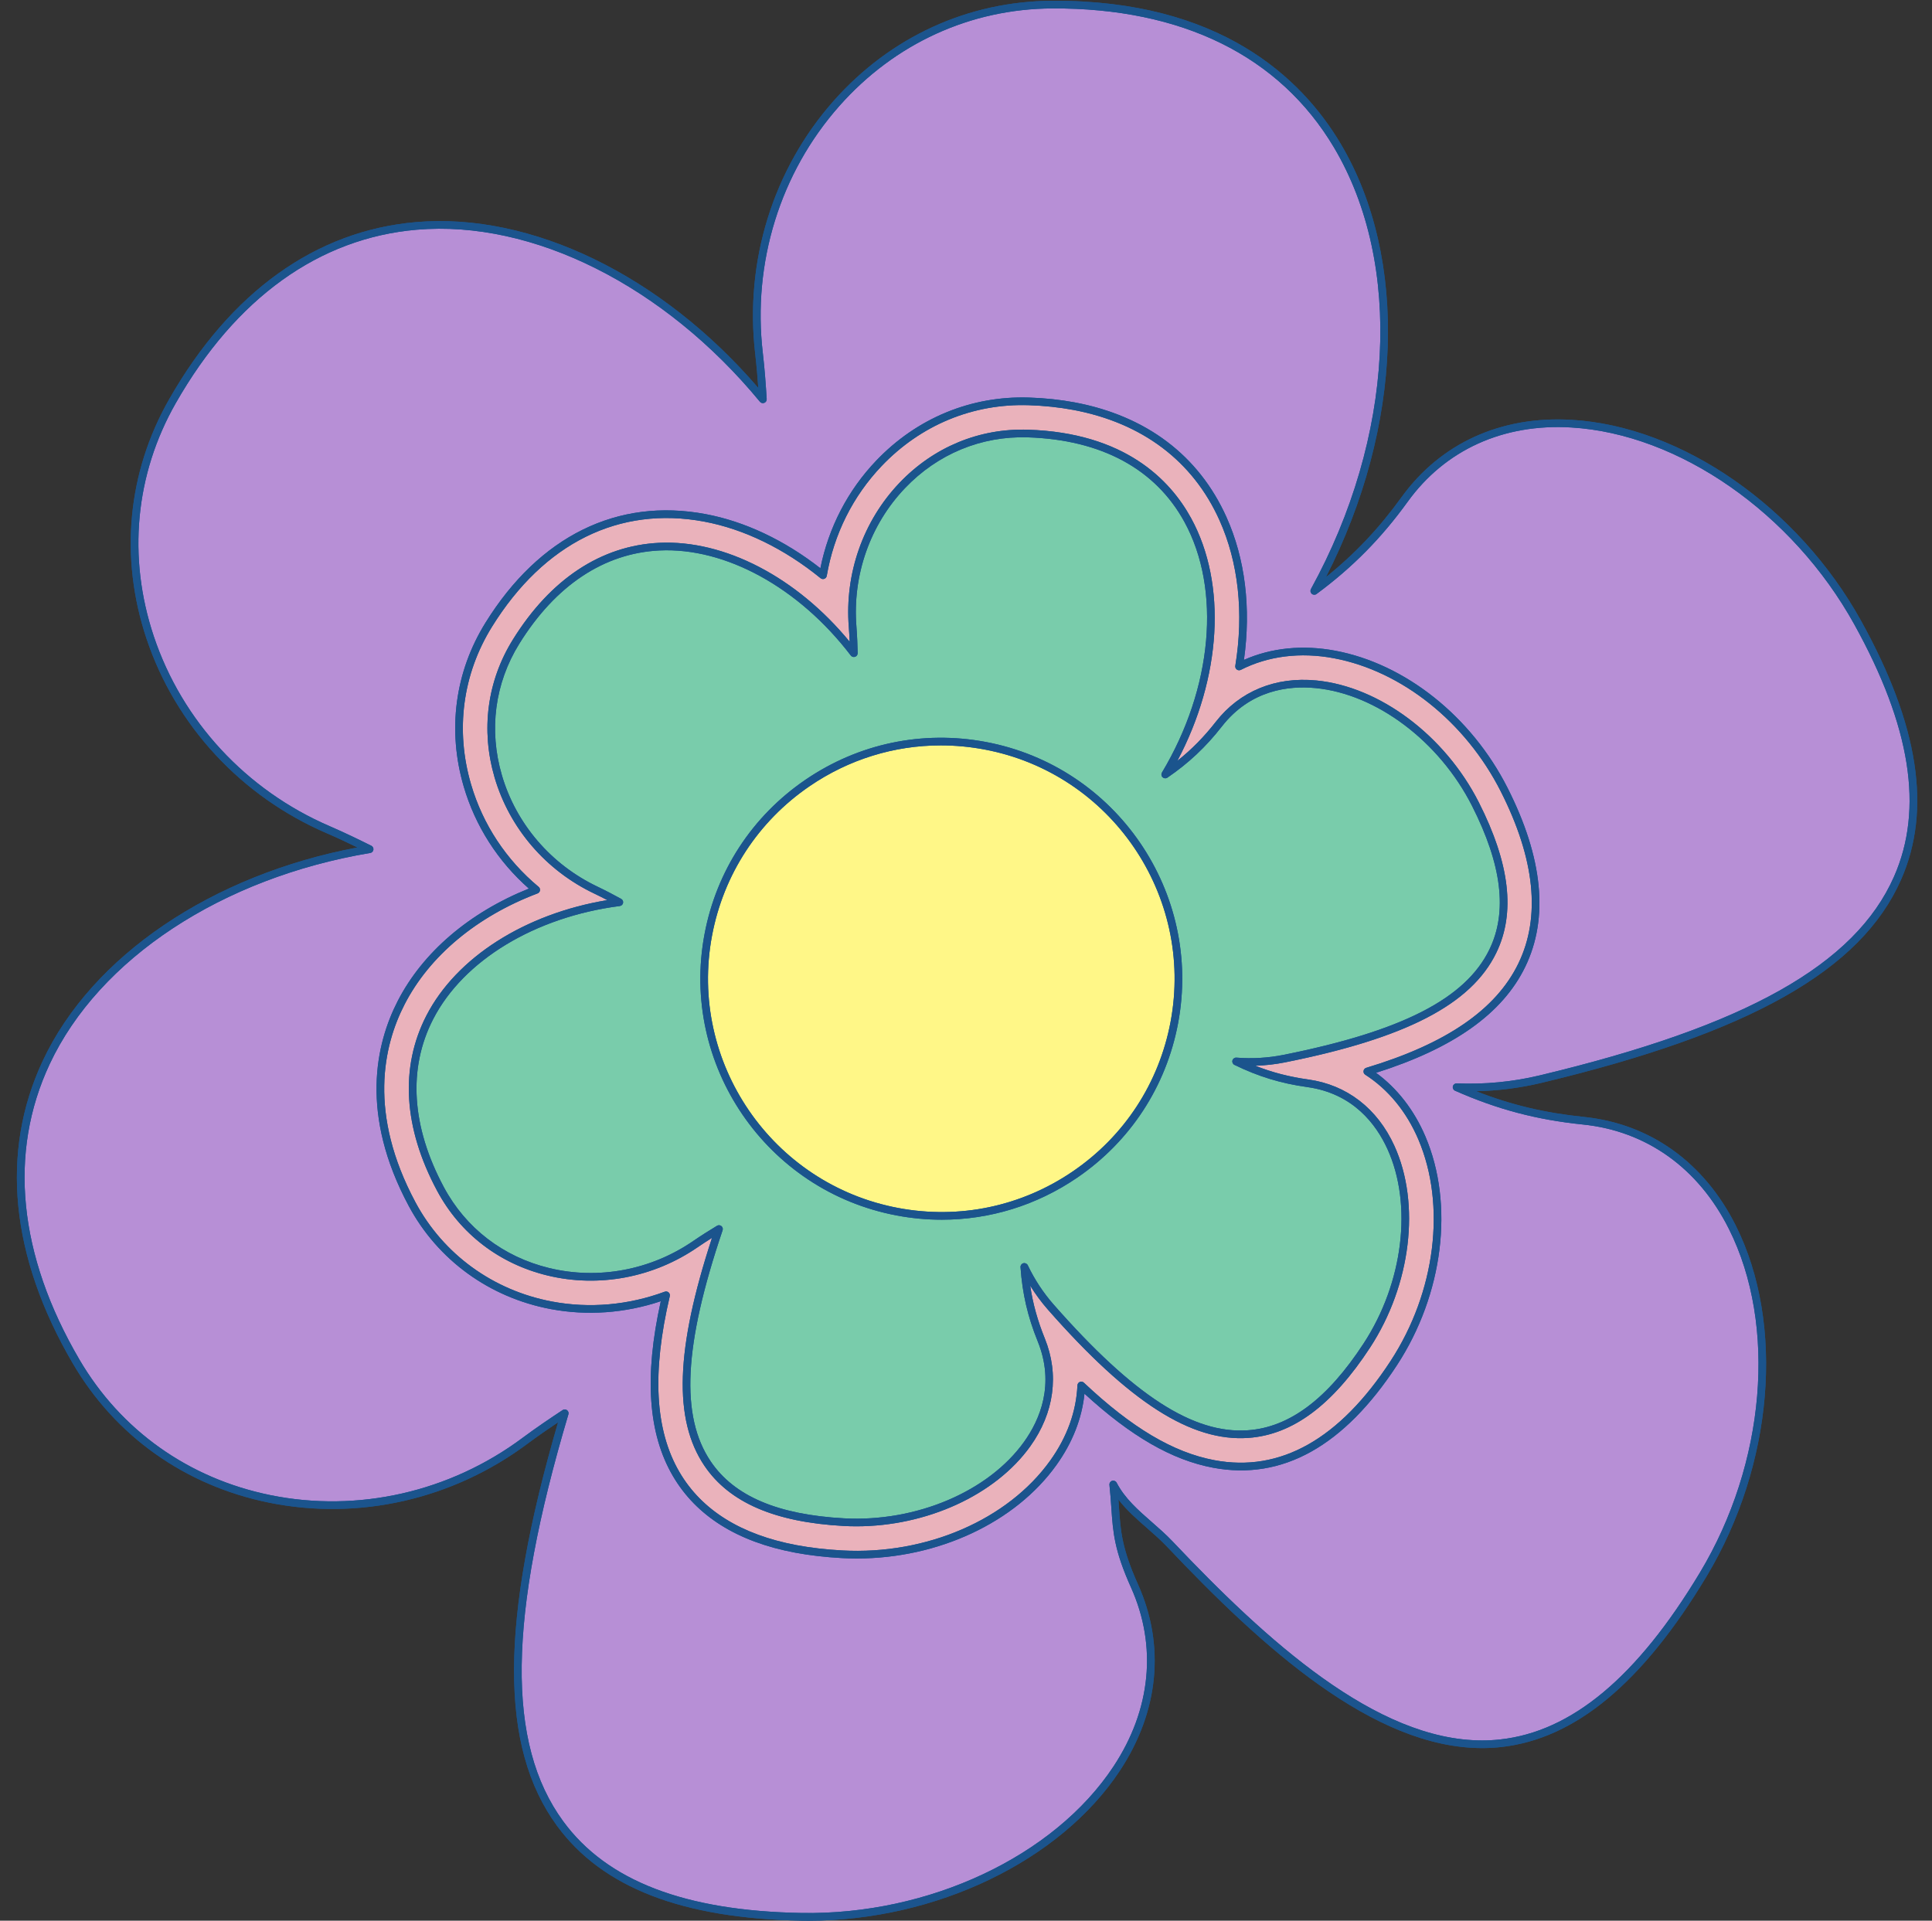
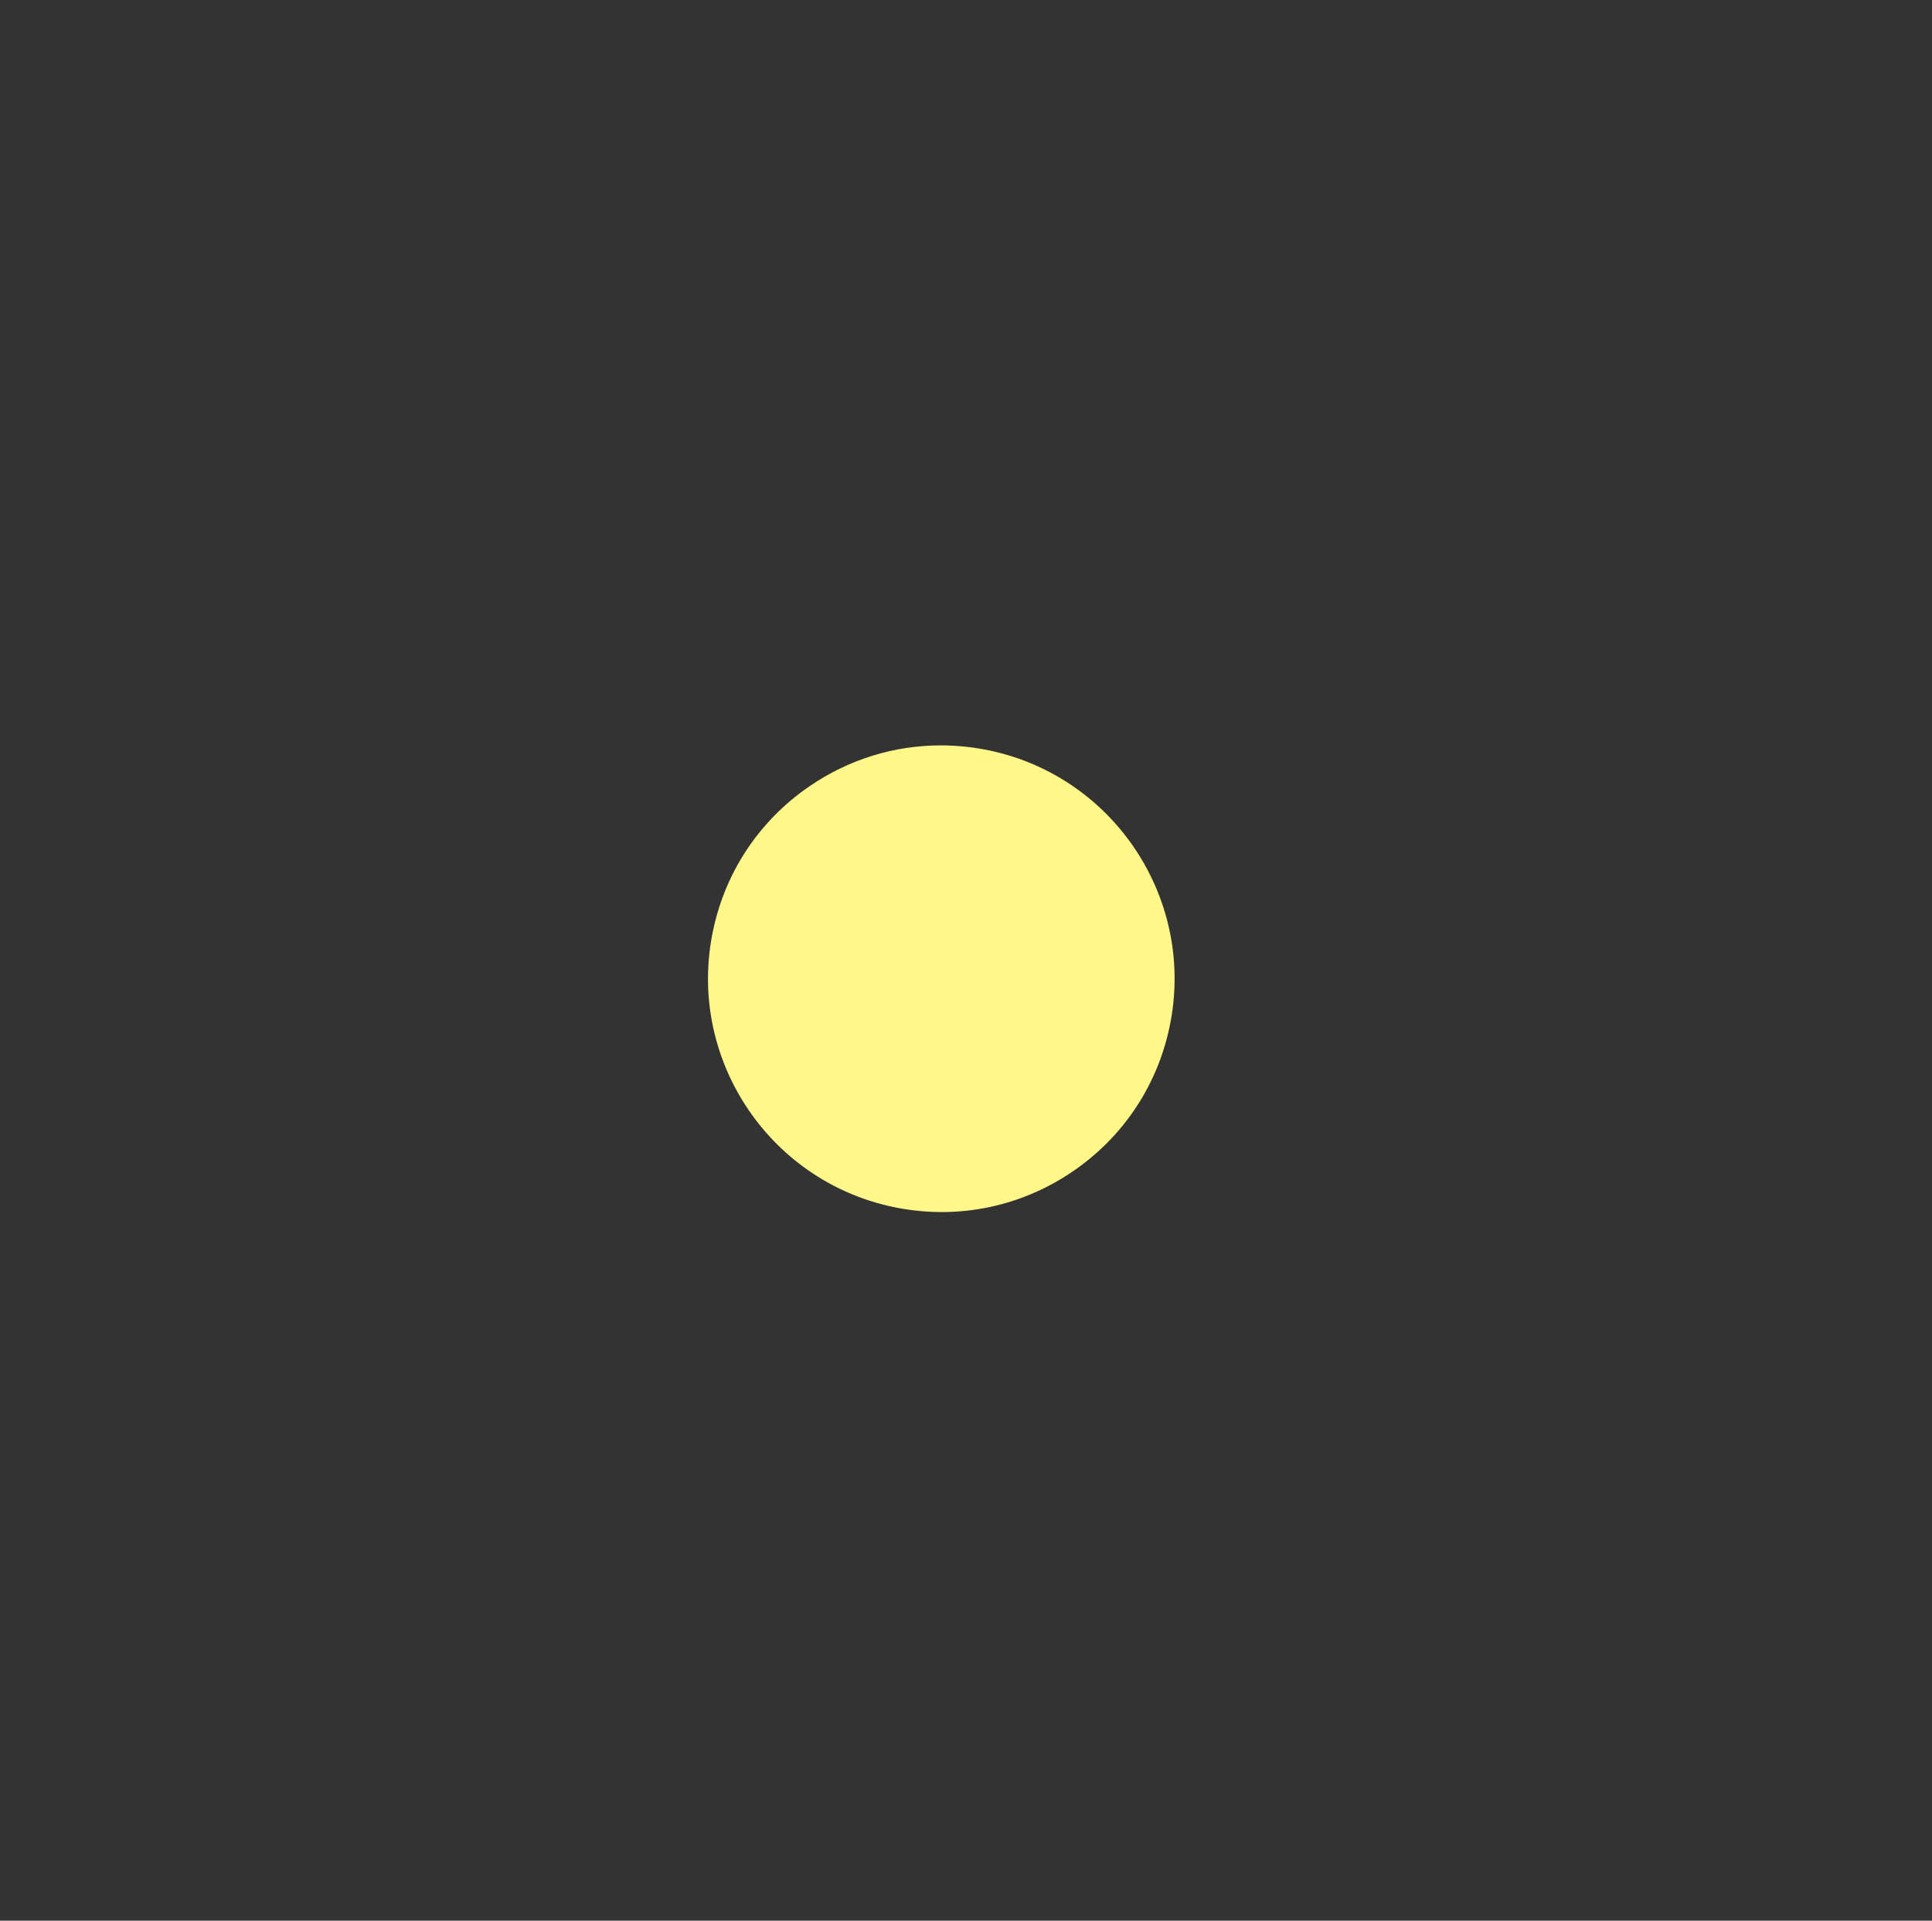
<svg xmlns="http://www.w3.org/2000/svg" fill="#000000" height="500.2" preserveAspectRatio="xMidYMid meet" version="1" viewBox="-4.4 -0.2 503.1 500.2" width="503.1" zoomAndPan="magnify">
  <rect x="-4.4" y="-0.2" width="503.1" height="500.2" fill="#333333" stroke="none" />
  <g id="change1_1">
-     <path d="M490.641,228.885c-10.401,23.601-39.29,39.923-93.672,52.924c-5.545,1.325-11.236,2.054-16.977,2.177 c9.08,3.561,17.897,5.655,27.97,6.683c17.312,1.765,31.393,11.826,39.651,28.328c12.847,25.674,9.78,62.386-7.632,91.355 c-16.706,27.794-34.226,42.329-53.561,44.436c-1.616,0.176-3.239,0.262-4.859,0.262c-28.402,0.003-57.276-26.278-82.019-52.403 c-1.685-1.779-3.545-3.406-5.344-4.981c-2.574-2.252-5.211-4.56-7.356-7.343c0.051,0.694,0.097,1.366,0.142,2.03 c0.422,6.183,0.726,10.651,4.951,20.061c7.127,15.875,5.455,33.101-4.708,48.503c-15.52,23.523-47.922,39.083-81.073,39.084 c-0.62,0-1.238-0.005-1.859-0.016c-31.058-0.547-51.875-8.623-63.641-24.688c-15.002-20.484-14.937-52.954,0.269-105.092 c-2.583,1.731-5.381,3.657-8.054,5.648c-19.41,14.458-43.926,20.024-67.261,15.27c-21.869-4.455-40.01-17.348-51.082-36.303 c-16.223-27.773-18.917-55.004-7.791-78.75c12.799-27.317,44.034-48.426,81.952-55.567c-2.511-1.225-5.263-2.524-8.069-3.734 c-22.226-9.581-39.305-28.029-46.855-50.615c-7.076-21.166-4.982-43.323,5.898-62.39c15.941-27.936,38.177-43.885,64.305-46.122 c30.057-2.573,63.955,13.921,89.098,43.189c-0.194-2.784-0.445-5.816-0.801-8.856c-2.816-24.038,4.622-48.052,20.406-65.884 C227.462,9.378,247.699,0.113,269.65,0.002c43.609-0.214,64.867,20.094,75.029,37.176c17.802,29.926,16.217,73.817-3.804,112.928 c7.526-6.035,13.848-12.728,19.668-20.791c10.185-14.109,25.939-21.269,44.359-20.174c28.657,1.711,58.918,22.724,75.3,52.287 C495.257,188.597,498.672,210.663,490.641,228.885z" fill="#1b548d" />
-   </g>
+     </g>
  <g id="change2_1">
-     <path d="M488.819,228.082c7.762-17.614,4.373-39.101-10.359-65.689c-16.064-28.991-45.673-49.593-73.676-51.264 c-17.715-1.06-32.853,5.815-42.625,19.352c-6.855,9.496-14.393,17.127-23.723,24.014c-0.376,0.277-0.895,0.256-1.247-0.052 c-0.352-0.308-0.442-0.819-0.217-1.229c21.71-39.498,24.064-84.645,5.996-115.018c-14.191-23.854-39.546-36.327-73.306-36.202 c-21.377,0.108-41.087,9.135-55.499,25.416c-15.409,17.408-22.669,40.856-19.919,64.333c0.496,4.232,0.788,8.436,1.009,11.989 c0.027,0.431-0.227,0.83-0.629,0.988c-0.402,0.16-0.86,0.04-1.134-0.293c-24.912-30.221-59.15-47.392-89.352-44.801 c-25.446,2.179-47.143,17.783-62.744,45.125c-10.595,18.567-12.633,40.149-5.739,60.771c7.371,22.049,24.048,40.061,45.755,49.418 c3.906,1.684,7.696,3.533,10.887,5.121c0.387,0.192,0.605,0.612,0.542,1.039s-0.395,0.764-0.821,0.836 c-38.628,6.464-70.614,27.531-83.475,54.981c-10.836,23.127-8.171,49.719,7.707,76.9c10.782,18.459,28.454,31.015,49.76,35.356 c22.78,4.638,46.718-0.796,65.674-14.916c3.525-2.626,7.251-5.13,10.432-7.234c0.167-0.11,0.358-0.165,0.549-0.165 c0.211,0,0.422,0.067,0.599,0.2c0.337,0.253,0.478,0.691,0.352,1.093c-0.004,0.012-0.031,0.091-0.035,0.104 c-15.747,52.968-16.15,85.61-1.315,105.867c11.373,15.529,31.676,23.338,62.069,23.873c33.141,0.577,65.784-14.756,81.234-38.173 c9.774-14.813,11.391-31.359,4.553-46.59c-4.371-9.735-4.686-14.352-5.121-20.742c-0.126-1.842-0.255-3.746-0.496-5.982 c-0.051-0.476,0.243-0.921,0.701-1.06c0.458-0.139,0.95,0.067,1.172,0.491c2.159,4.125,5.548,7.09,9.136,10.23 c1.834,1.604,3.73,3.264,5.479,5.11c24.444,25.808,52.922,51.778,80.566,51.781c1.554,0,3.102-0.082,4.65-0.25 c18.674-2.034,35.706-16.257,52.069-43.481c17.075-28.407,20.112-64.349,7.558-89.437c-7.942-15.871-21.463-25.544-38.072-27.238 c-12.013-1.226-22.272-3.939-33.262-8.8c-0.438-0.194-0.676-0.671-0.567-1.137c0.108-0.466,0.532-0.79,1.011-0.769 c7.293,0.3,14.548-0.396,21.563-2.073C450.224,267.03,478.694,251.057,488.819,228.082z M392.77,251.609 c-5.901,12.148-18.617,21.181-38.847,27.581c5.501,4.011,9.919,9.693,12.846,16.551c7.567,17.73,4.67,41.114-7.379,59.573 c-13.782,21.114-29.901,30.105-47.91,26.72c-0.004-0.001-0.007-0.001-0.011-0.002c-10.663-2.006-21.335-8.145-33.464-19.275 c-0.676,6.489-3.121,12.719-7.285,18.548c-10.748,15.046-30.847,24.37-51.996,24.37c-1.305,0-2.611-0.035-3.922-0.107 c-4.327-0.237-8.416-0.713-12.153-1.415c-15.019-2.823-25.726-9.536-31.822-19.953c-6.462-11.04-7.497-25.948-3.153-45.53 c-9.306,3.123-19.176,3.835-28.663,2.052c-15.962-3-29.438-12.791-36.973-26.862c-12.784-23.875-8.607-42.217-2.852-53.401 c6.515-12.661,18.6-23,34.137-29.246c-8.097-7.137-13.946-16.285-16.961-26.556c-4.314-14.696-2.302-29.857,5.666-42.69 c14.002-22.553,34.361-32.597,57.328-28.28c10.215,1.92,20.514,6.786,29.877,14.104c2.127-10.603,7.128-20.26,14.529-28.021 c10.569-11.084,24.704-16.923,39.804-16.438c4.131,0.132,8.134,0.558,11.898,1.265c18.634,3.502,32.294,13.824,39.502,29.848 c4.885,10.861,6.452,23.69,4.561,37.212c7.125-3.158,15.311-3.986,23.802-2.391c18.234,3.427,35.415,17.108,44.836,35.705 C397.397,223.199,398.947,238.891,392.77,251.609z" fill="#b78fd6" />
-   </g>
+     </g>
  <g id="change3_1">
-     <path d="M386.387,205.871c-9.148-18.056-25.788-31.332-43.427-34.647c-8.745-1.643-17.13-0.597-24.247,3.025 c-0.334,0.17-0.736,0.139-1.039-0.083c-0.303-0.221-0.456-0.594-0.396-0.964c2.247-13.819,0.819-26.938-4.13-37.939 c-6.929-15.404-20.088-25.331-38.053-28.707c-3.664-0.689-7.565-1.103-11.594-1.232c-14.525-0.473-28.126,5.154-38.299,15.821 c-7.507,7.872-12.456,17.772-14.312,28.628c-0.06,0.349-0.3,0.64-0.632,0.765c-0.331,0.125-0.704,0.063-0.979-0.16 c-9.45-7.69-19.925-12.785-30.292-14.733c-22.102-4.154-41.73,5.568-55.268,27.372c-7.665,12.346-9.599,26.934-5.447,41.078 c3.059,10.42,9.144,19.645,17.596,26.676c0.272,0.226,0.404,0.581,0.345,0.93c-0.058,0.35-0.298,0.641-0.629,0.767 c-15.825,5.996-28.123,16.261-34.628,28.902c-5.536,10.759-9.538,28.436,2.837,51.549c7.248,13.537,20.218,22.957,35.584,25.844 c9.719,1.827,19.858,0.938,29.323-2.568c0.344-0.128,0.73-0.056,1.005,0.187c0.275,0.243,0.394,0.617,0.31,0.974 c-4.683,19.935-3.856,34.928,2.529,45.837c5.792,9.897,16.044,16.291,30.471,19.002c3.652,0.686,7.654,1.152,11.894,1.384 c21.894,1.207,43.164-7.999,54.188-23.431c4.383-6.136,6.763-12.722,7.072-19.576c0.018-0.389,0.26-0.732,0.621-0.878 c0.361-0.147,0.774-0.069,1.057,0.198c12.476,11.757,23.279,18.17,33.996,20.184c0.003,0.001,0.007,0.001,0.01,0.002 c17.138,3.219,32.57-5.481,45.867-25.852c11.696-17.918,14.528-40.568,7.215-57.703c-3.07-7.193-7.848-13.015-13.817-16.837 c-0.328-0.21-0.503-0.591-0.449-0.977c0.054-0.385,0.327-0.704,0.7-0.816c20.818-6.262,33.774-15.144,39.607-27.155 C396.869,238.61,395.324,223.515,386.387,205.871z M385.235,247.949c-6.515,13.413-23.481,22.209-55.012,28.521 c-2.546,0.51-5.137,0.803-7.743,0.879c4.425,1.752,8.842,2.888,13.82,3.584c10.016,1.398,17.975,7.54,22.412,17.293 c6.863,15.088,4.316,36.19-6.336,52.51c-9.798,15.011-20.157,22.708-31.67,23.532c-14.873,1.063-30.974-9.231-52.205-33.381 c-1.714-1.95-3.264-4.046-4.634-6.266c0.696,4.709,1.92,9.102,3.807,13.76c3.797,9.373,2.458,19.337-3.771,28.055 c-9.082,12.714-26.974,20.859-45.297,20.859c-1.115,0-2.231-0.03-3.347-0.091c-17.898-0.98-29.744-6.103-36.214-15.66 c-8.125-12.003-7.534-30.377,1.964-59.373c-1.218,0.764-2.487,1.583-3.713,2.429c-11.511,7.928-25.779,10.616-39.145,7.371 c-12.536-3.042-22.739-10.878-28.729-22.065c-8.761-16.362-9.725-32.135-2.789-45.614c7.81-15.178,25.696-26.531,47.114-30.077 c-1.086-0.569-2.231-1.15-3.392-1.702c-12.622-6.004-22.083-17.017-25.957-30.215c-3.634-12.377-1.949-25.131,4.745-35.913 c9.79-15.768,22.967-24.489,38.108-25.222c17.051-0.822,35.825,8.988,49.604,25.764c-0.05-1.223-0.12-2.505-0.222-3.789 c-1.11-13.933,3.697-27.633,13.189-37.587c8.902-9.335,20.787-14.254,33.474-13.847c25.151,0.805,36.991,12.997,42.495,23.082 c9.361,17.154,7.867,41.52-3.61,63.164c3.724-2.96,6.97-6.264,10.02-10.175c6.219-7.974,15.516-11.797,26.182-10.763 c16.498,1.601,33.5,14.357,42.308,31.743C388.791,224.747,390.278,237.567,385.235,247.949z" fill="#eab2bb" />
-   </g>
+     </g>
  <g id="change4_1">
-     <path d="M338.191,178.996c-7.048-0.683-17.005,0.497-24.419,10.004c-4.151,5.323-8.656,9.557-14.177,13.325 c-0.386,0.264-0.904,0.223-1.245-0.098c-0.34-0.32-0.412-0.835-0.171-1.236c13.182-22.009,15.484-47.621,5.863-65.25 c-7.536-13.809-21.647-21.431-40.81-22.045c-12.108-0.387-23.463,4.311-31.968,13.231c-9.101,9.544-13.71,22.686-12.645,36.054 c0.195,2.442,0.273,4.86,0.324,6.904c0.011,0.431-0.258,0.821-0.665,0.964c-0.407,0.142-0.86,0.008-1.122-0.335 c-13.527-17.708-32.612-28.182-49.808-27.36c-14.458,0.7-27.084,9.097-36.512,24.283c-6.391,10.293-7.998,22.475-4.526,34.301 c3.715,12.654,12.791,23.216,24.901,28.978c2.204,1.048,4.341,2.191,6.141,3.171c0.379,0.207,0.582,0.634,0.503,1.058 c-0.079,0.424-0.423,0.749-0.851,0.804c-22.099,2.86-40.721,14.147-48.598,29.454c-6.623,12.871-5.664,28.004,2.774,43.762 c5.719,10.681,15.465,18.164,27.442,21.07c12.816,3.11,26.501,0.531,37.546-7.077c2.083-1.435,4.273-2.792,6.141-3.93 c0.16-0.097,0.339-0.145,0.518-0.145c0.224,0,0.447,0.075,0.629,0.224c0.327,0.267,0.451,0.71,0.309,1.107 c-10.106,29.88-11.044,48.43-3.069,60.212c6.097,9.007,17.439,13.845,34.673,14.788c18.807,1.03,37.66-6.982,46.914-19.937 c4.116-5.761,8.072-14.975,3.545-26.149c-2.613-6.45-3.995-12.408-4.48-19.318c-0.034-0.478,0.277-0.911,0.74-1.033 c0.462-0.123,0.947,0.102,1.153,0.534c1.783,3.737,4.056,7.188,6.757,10.26c20.78,23.637,36.377,33.723,50.567,32.709 c10.849-0.777,20.709-8.18,30.144-22.634c10.295-15.772,12.783-36.106,6.191-50.597c-2.932-6.445-8.933-14.478-20.874-16.145 c-6.892-0.962-12.743-2.745-18.97-5.779c-0.43-0.21-0.65-0.695-0.525-1.157c0.126-0.462,0.563-0.77,1.039-0.731 c4.126,0.324,8.252,0.082,12.263-0.721c30.86-6.178,47.395-14.64,53.611-27.438c4.752-9.784,3.271-22.025-4.529-37.422 C370.402,192.855,354.036,180.534,338.191,178.996z M302.379,266.275c-3.095,16.471-12.419,30.75-26.254,40.208 c-10.552,7.213-22.766,10.964-35.276,10.964c-3.892,0-7.811-0.363-11.719-1.097c-34-6.389-56.464-39.249-50.074-73.25 c3.095-16.47,12.419-30.75,26.254-40.207c13.835-9.458,30.525-12.962,46.995-9.867C286.305,199.416,308.768,232.275,302.379,266.275 z" fill="#79ccab" />
-   </g>
+     </g>
  <g id="change5_1">
    <path d="M300.421,265.907c-2.997,15.947-12.025,29.773-25.42,38.931c-13.396,9.157-29.556,12.55-45.503,9.553 c-32.921-6.187-54.671-38.003-48.484-70.924c2.997-15.947,12.025-29.773,25.42-38.931c10.218-6.985,22.043-10.616,34.156-10.616 c3.768,0,7.564,0.352,11.347,1.063C284.858,201.171,306.608,232.986,300.421,265.907z" fill="#fff787" />
  </g>
  <g id="change1_2">
-     <path d="M480.202,161.426c-16.382-29.563-46.643-50.576-75.3-52.287c-18.419-1.095-34.173,6.066-44.359,20.174 c-5.82,8.063-12.142,14.756-19.668,20.791c20.021-39.111,21.606-83.002,3.804-112.928C334.518,20.096,313.26-0.212,269.65,0.002 c-21.952,0.111-42.188,9.377-56.981,26.088c-15.784,17.832-23.222,41.846-20.406,65.884c0.356,3.04,0.607,6.072,0.801,8.856 c-25.143-29.267-59.041-45.762-89.098-43.189c-26.128,2.238-48.364,18.187-64.305,46.122c-10.88,19.066-12.974,41.223-5.898,62.39 c7.551,22.586,24.629,41.035,46.855,50.615c2.807,1.21,5.559,2.509,8.069,3.734c-37.918,7.141-69.153,28.251-81.952,55.567 c-11.126,23.746-8.432,50.978,7.791,78.75c11.072,18.955,29.213,31.848,51.082,36.303c23.335,4.754,47.851-0.812,67.261-15.27 c2.673-1.991,5.471-3.916,8.054-5.648c-15.206,52.138-15.271,84.608-0.269,105.092c11.766,16.065,32.583,24.141,63.641,24.688 c0.621,0.011,1.239,0.016,1.859,0.016c33.15-0.001,65.553-15.561,81.073-39.084c10.162-15.402,11.834-32.628,4.708-48.503 c-4.225-9.41-4.53-13.878-4.951-20.061c-0.045-0.664-0.091-1.336-0.142-2.03c2.145,2.783,4.782,5.091,7.356,7.343 c1.799,1.575,3.66,3.203,5.344,4.981c24.743,26.124,53.617,52.406,82.019,52.403c1.62,0,3.243-0.086,4.859-0.262 c19.335-2.107,36.855-16.641,53.561-44.436c17.412-28.969,20.479-65.681,7.632-91.355c-8.258-16.502-22.34-26.563-39.651-28.328 c-10.074-1.028-18.89-3.121-27.97-6.683c5.741-0.123,11.432-0.852,16.977-2.177c54.382-13,83.271-29.323,93.672-52.924 C498.672,210.663,495.257,188.597,480.202,161.426z M374.943,281.944c-0.479-0.021-0.903,0.303-1.011,0.769 c-0.109,0.466,0.13,0.944,0.567,1.137c10.99,4.86,21.248,7.574,33.262,8.8c16.609,1.694,30.13,11.368,38.072,27.238 c12.554,25.088,9.517,61.03-7.558,89.437c-16.363,27.224-33.395,41.447-52.069,43.481c-1.548,0.169-3.096,0.25-4.65,0.25 c-27.644-0.002-56.122-25.972-80.566-51.781c-1.749-1.847-3.645-3.506-5.479-5.11c-3.588-3.14-6.977-6.105-9.136-10.23 c-0.222-0.424-0.714-0.63-1.172-0.491c-0.458,0.139-0.752,0.584-0.701,1.06c0.241,2.237,0.371,4.141,0.496,5.982 c0.436,6.39,0.75,11.007,5.121,20.742c6.837,15.231,5.22,31.777-4.553,46.59c-15.45,23.417-48.093,38.75-81.234,38.173 c-30.393-0.535-50.696-8.344-62.069-23.873c-14.835-20.256-14.433-52.898,1.315-105.867c0.004-0.013,0.031-0.091,0.035-0.104 c0.126-0.402-0.015-0.84-0.352-1.093c-0.177-0.133-0.387-0.2-0.599-0.2c-0.191,0-0.382,0.055-0.549,0.165 c-3.18,2.103-6.907,4.608-10.432,7.234c-18.956,14.12-42.893,19.554-65.674,14.916c-21.306-4.341-38.978-16.897-49.76-35.356 c-15.878-27.182-18.543-53.774-7.707-76.9c12.861-27.449,44.847-48.517,83.475-54.981c0.426-0.071,0.757-0.409,0.821-0.836 s-0.155-0.847-0.542-1.039c-3.192-1.587-6.982-3.437-10.887-5.121c-21.706-9.357-38.383-27.369-45.755-49.418 c-6.894-20.621-4.856-42.203,5.739-60.771c15.601-27.342,37.298-42.945,62.744-45.125c30.202-2.59,64.44,14.58,89.352,44.801 c0.274,0.333,0.732,0.452,1.134,0.293c0.402-0.158,0.655-0.557,0.629-0.988c-0.221-3.554-0.513-7.757-1.009-11.989 c-2.75-23.476,4.51-46.925,19.919-64.333c14.412-16.282,34.122-25.308,55.499-25.416c33.761-0.125,59.116,12.348,73.306,36.202 c18.068,30.373,15.714,75.52-5.996,115.018c-0.225,0.41-0.135,0.921,0.217,1.229c0.352,0.308,0.871,0.329,1.247,0.052 c9.33-6.887,16.868-14.519,23.723-24.014c9.772-13.537,24.91-20.412,42.625-19.352c28.004,1.672,57.612,22.273,73.676,51.264 c14.733,26.588,18.121,48.076,10.359,65.689c-10.125,22.975-38.595,38.948-92.312,51.789 C389.492,281.548,382.237,282.244,374.943,281.944z M343.327,169.266c-8.491-1.595-16.676-0.767-23.802,2.391 c1.891-13.522,0.324-26.351-4.561-37.212c-7.208-16.024-20.868-26.346-39.502-29.848c-3.765-0.707-7.768-1.133-11.898-1.265 c-15.1-0.485-29.235,5.355-39.804,16.438c-7.4,7.76-12.402,17.418-14.529,28.021c-9.363-7.318-19.662-12.185-29.877-14.104 c-22.967-4.317-43.326,5.727-57.328,28.28c-7.968,12.833-9.98,27.994-5.666,42.69c3.015,10.27,8.865,19.419,16.961,26.556 c-15.537,6.246-27.622,16.586-34.137,29.246c-5.755,11.183-9.931,29.525,2.852,53.401c7.534,14.071,21.01,23.862,36.973,26.862 c9.487,1.783,19.358,1.071,28.663-2.052c-4.344,19.581-3.309,34.49,3.153,45.53c6.097,10.418,16.803,17.131,31.822,19.953 c3.737,0.702,7.826,1.178,12.153,1.415c1.311,0.072,2.617,0.107,3.922,0.107c21.149,0,41.248-9.324,51.996-24.37 c4.164-5.829,6.61-12.059,7.285-18.548c12.13,11.13,22.802,17.269,33.464,19.275c0.004,0,0.007,0.001,0.011,0.002 c18.009,3.384,34.129-5.606,47.91-26.72c12.049-18.459,14.946-41.843,7.379-59.573c-2.927-6.858-7.345-12.54-12.846-16.551 c20.229-6.4,32.946-15.433,38.847-27.581c6.177-12.719,4.628-28.41-4.606-46.638C378.742,186.374,361.562,172.693,343.327,169.266z M351.37,277.893c-0.373,0.112-0.646,0.431-0.7,0.816c-0.054,0.385,0.122,0.766,0.449,0.977c5.969,3.822,10.747,9.645,13.817,16.837 c7.313,17.135,4.481,39.785-7.215,57.703c-13.297,20.372-28.728,29.071-45.867,25.852c-0.003,0-0.007-0.001-0.01-0.002 c-10.718-2.014-21.52-8.427-33.996-20.184c-0.283-0.267-0.696-0.345-1.057-0.198c-0.361,0.146-0.603,0.489-0.621,0.878 c-0.31,6.853-2.689,13.439-7.072,19.576c-11.024,15.432-32.294,24.638-54.188,23.431c-4.24-0.232-8.242-0.698-11.894-1.384 c-14.427-2.711-24.679-9.104-30.471-19.002c-6.385-10.909-7.212-25.902-2.529-45.837c0.084-0.357-0.035-0.731-0.31-0.974 c-0.275-0.243-0.661-0.316-1.005-0.187c-9.465,3.506-19.605,4.396-29.323,2.568c-15.366-2.888-28.336-12.308-35.584-25.844 c-12.376-23.113-8.374-40.79-2.837-51.549c6.505-12.642,18.803-22.906,34.628-28.902c0.331-0.125,0.571-0.417,0.629-0.767 c0.058-0.349-0.073-0.704-0.345-0.93c-8.452-7.031-14.537-16.255-17.596-26.676c-4.152-14.144-2.218-28.733,5.447-41.078 c13.538-21.805,33.166-31.527,55.268-27.372c10.367,1.948,20.842,7.042,30.292,14.733c0.275,0.223,0.647,0.284,0.979,0.16 c0.332-0.124,0.572-0.415,0.632-0.765c1.856-10.856,6.806-20.755,14.312-28.628c10.173-10.668,23.774-16.294,38.299-15.821 c4.029,0.129,7.93,0.543,11.594,1.232c17.966,3.376,31.124,13.303,38.053,28.707c4.948,11.001,6.376,24.12,4.13,37.939 c-0.06,0.371,0.093,0.743,0.396,0.964c0.303,0.222,0.705,0.253,1.039,0.083c7.117-3.622,15.502-4.668,24.247-3.025 c17.639,3.315,34.279,16.591,43.427,34.647c8.937,17.643,10.482,32.739,4.591,44.867 C385.144,262.749,372.188,271.632,351.37,277.893z M338.383,177.013c-10.666-1.034-19.963,2.788-26.182,10.763 c-3.05,3.911-6.297,7.215-10.02,10.175c11.477-21.643,12.971-46.01,3.61-63.164c-5.504-10.085-17.344-22.277-42.495-23.082 c-12.687-0.407-24.571,4.512-33.474,13.847c-9.492,9.954-14.299,23.654-13.189,37.587c0.102,1.284,0.172,2.565,0.222,3.789 c-13.779-16.776-32.553-26.586-49.604-25.764c-15.141,0.733-28.319,9.454-38.108,25.222c-6.694,10.781-8.379,23.535-4.745,35.913 c3.875,13.198,13.336,24.211,25.957,30.215c1.161,0.552,2.305,1.133,3.392,1.702c-21.418,3.545-39.303,14.899-47.114,30.077 c-6.936,13.479-5.972,29.252,2.789,45.614c5.99,11.187,16.193,19.024,28.729,22.065c13.367,3.245,27.635,0.557,39.145-7.371 c1.226-0.845,2.496-1.665,3.713-2.429c-9.499,28.996-10.089,47.37-1.964,59.373c6.47,9.558,18.315,14.681,36.214,15.66 c1.116,0.061,2.232,0.091,3.347,0.091c18.322,0,36.214-8.146,45.297-20.859c6.228-8.719,7.568-18.682,3.771-28.055 c-1.887-4.659-3.111-9.052-3.807-13.76c1.37,2.221,2.919,4.317,4.634,6.266c21.231,24.15,37.332,34.444,52.205,33.381 c11.513-0.824,21.872-8.521,31.67-23.532c10.653-16.32,13.199-37.423,6.336-52.51c-4.436-9.753-12.396-15.895-22.412-17.293 c-4.978-0.695-9.395-1.832-13.82-3.584c2.607-0.076,5.197-0.37,7.743-0.879c31.531-6.312,48.497-15.108,55.012-28.521 c5.043-10.382,3.556-23.202-4.544-39.193C371.883,191.371,354.881,178.614,338.383,177.013z M383.443,247.078 c-6.216,12.798-22.75,21.26-53.611,27.438c-4.011,0.803-8.137,1.046-12.263,0.721c-0.476-0.039-0.913,0.269-1.039,0.731 c-0.126,0.462,0.095,0.947,0.525,1.157c6.227,3.034,12.077,4.817,18.97,5.779c11.941,1.667,17.942,9.7,20.874,16.145 c6.592,14.491,4.104,34.825-6.191,50.597c-9.434,14.453-19.294,21.857-30.144,22.634c-14.19,1.014-29.787-9.072-50.567-32.709 c-2.7-3.072-4.974-6.523-6.757-10.26c-0.206-0.432-0.69-0.657-1.153-0.534c-0.463,0.122-0.773,0.555-0.74,1.033 c0.486,6.91,1.867,12.868,4.48,19.318c4.527,11.175,0.57,20.388-3.545,26.149c-9.254,12.955-28.107,20.967-46.914,19.937 c-17.234-0.943-28.576-5.781-34.673-14.788c-7.975-11.782-7.036-30.332,3.069-60.212c0.142-0.397,0.018-0.841-0.309-1.107 c-0.182-0.148-0.405-0.224-0.629-0.224c-0.179,0-0.358,0.048-0.518,0.145c-1.868,1.138-4.059,2.495-6.141,3.93 c-11.044,7.607-24.729,10.186-37.546,7.077c-11.978-2.906-21.723-10.389-27.442-21.07c-8.438-15.759-9.397-30.892-2.774-43.762 c7.877-15.308,26.499-26.594,48.598-29.454c0.428-0.055,0.772-0.38,0.851-0.804c0.079-0.425-0.124-0.852-0.503-1.058 c-1.8-0.98-3.937-2.123-6.141-3.171c-12.11-5.762-21.186-16.323-24.901-28.978c-3.472-11.826-1.864-24.008,4.526-34.301 c9.429-15.186,22.054-23.583,36.512-24.283c17.196-0.822,36.281,9.652,49.808,27.36c0.262,0.343,0.715,0.478,1.122,0.335 c0.407-0.143,0.676-0.533,0.665-0.964c-0.051-2.044-0.129-4.462-0.324-6.904c-1.065-13.368,3.544-26.509,12.645-36.054 c8.506-8.92,19.86-13.618,31.968-13.231c19.162,0.614,33.274,8.237,40.81,22.045c9.621,17.629,7.32,43.242-5.863,65.25 c-0.24,0.401-0.169,0.916,0.171,1.236c0.34,0.321,0.858,0.362,1.245,0.098c5.521-3.768,10.026-8.002,14.177-13.325 c7.414-9.507,17.371-10.688,24.419-10.004c15.846,1.537,32.211,13.859,40.723,30.661 C386.714,225.054,388.195,237.294,383.443,247.078z M252.305,193.026c-16.471-3.095-33.16,0.409-46.995,9.867 c-13.835,9.458-23.159,23.737-26.254,40.207c-6.389,34,16.074,66.86,50.074,73.25c3.909,0.734,7.827,1.097,11.719,1.097 c12.509,0,24.724-3.751,35.276-10.964c13.835-9.458,23.159-23.737,26.254-40.208C308.768,232.275,286.305,199.416,252.305,193.026z M275.001,304.839c-13.396,9.157-29.556,12.55-45.503,9.553c-32.921-6.187-54.671-38.003-48.484-70.924 c2.997-15.947,12.025-29.773,25.42-38.931c10.218-6.985,22.043-10.616,34.156-10.616c3.768,0,7.564,0.352,11.347,1.063 c32.921,6.187,54.671,38.002,48.484,70.923C297.424,281.855,288.396,295.681,275.001,304.839z" fill="#1b548d" />
-   </g>
+     </g>
</svg>